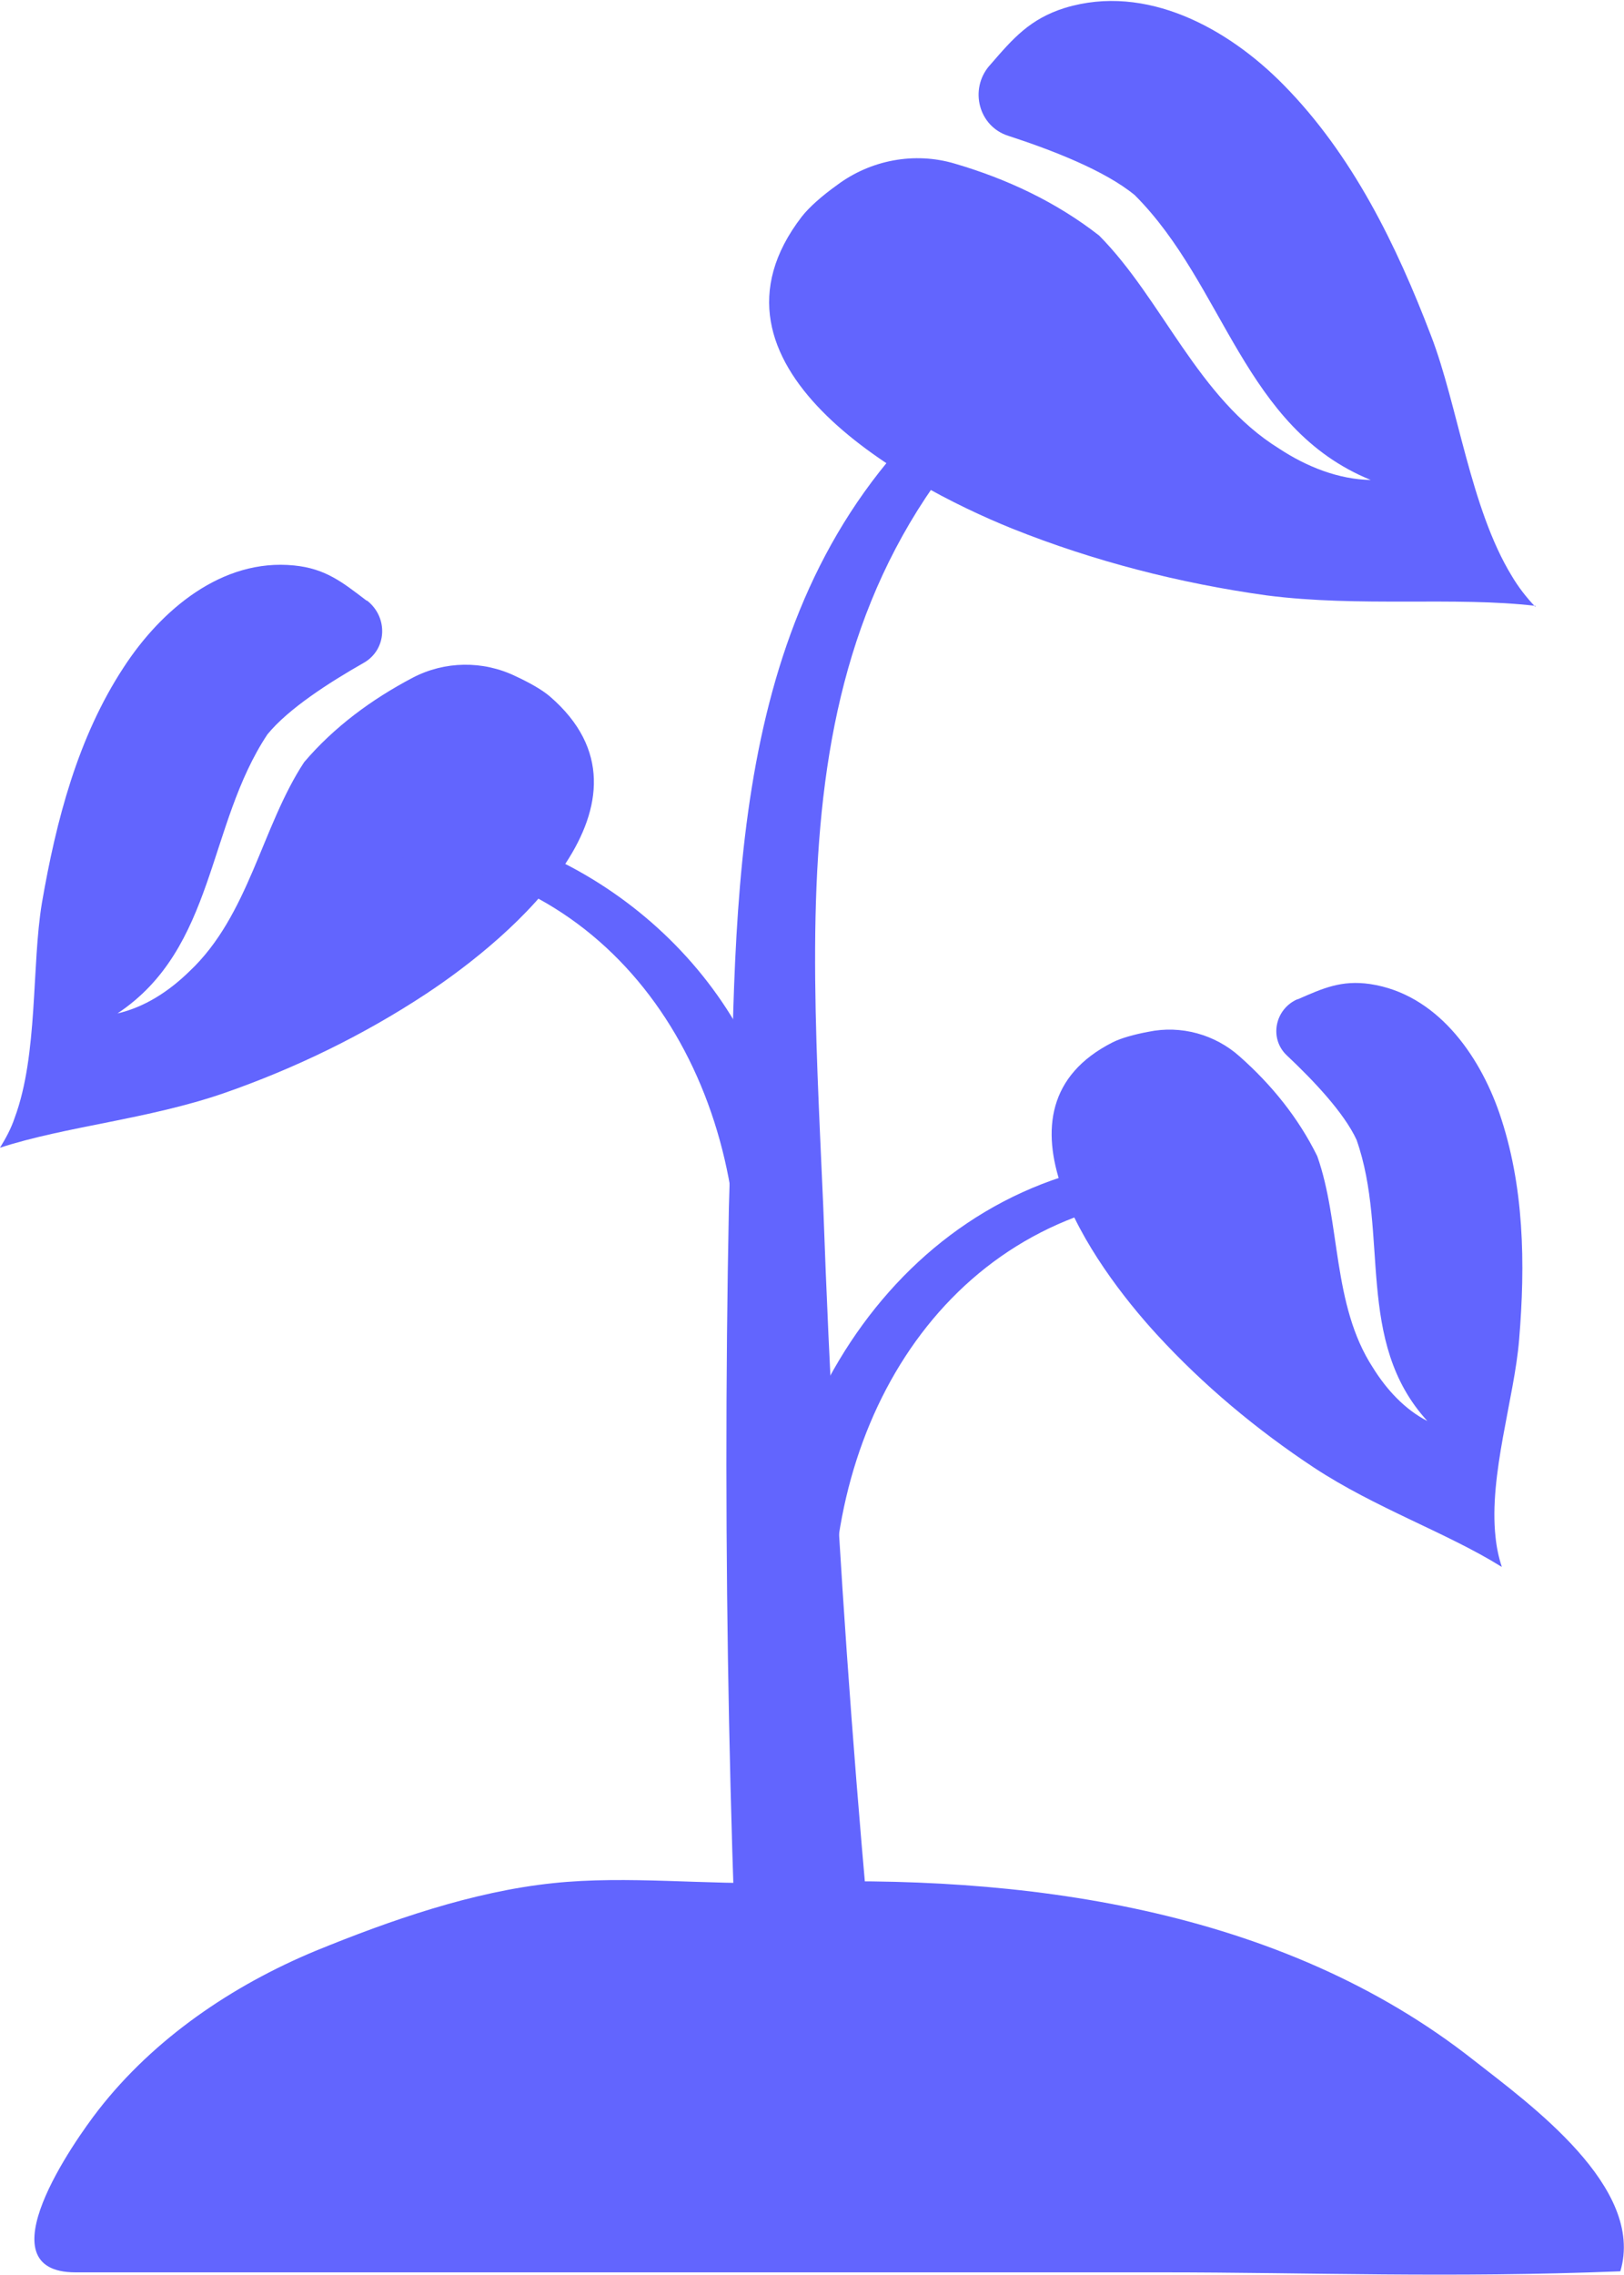
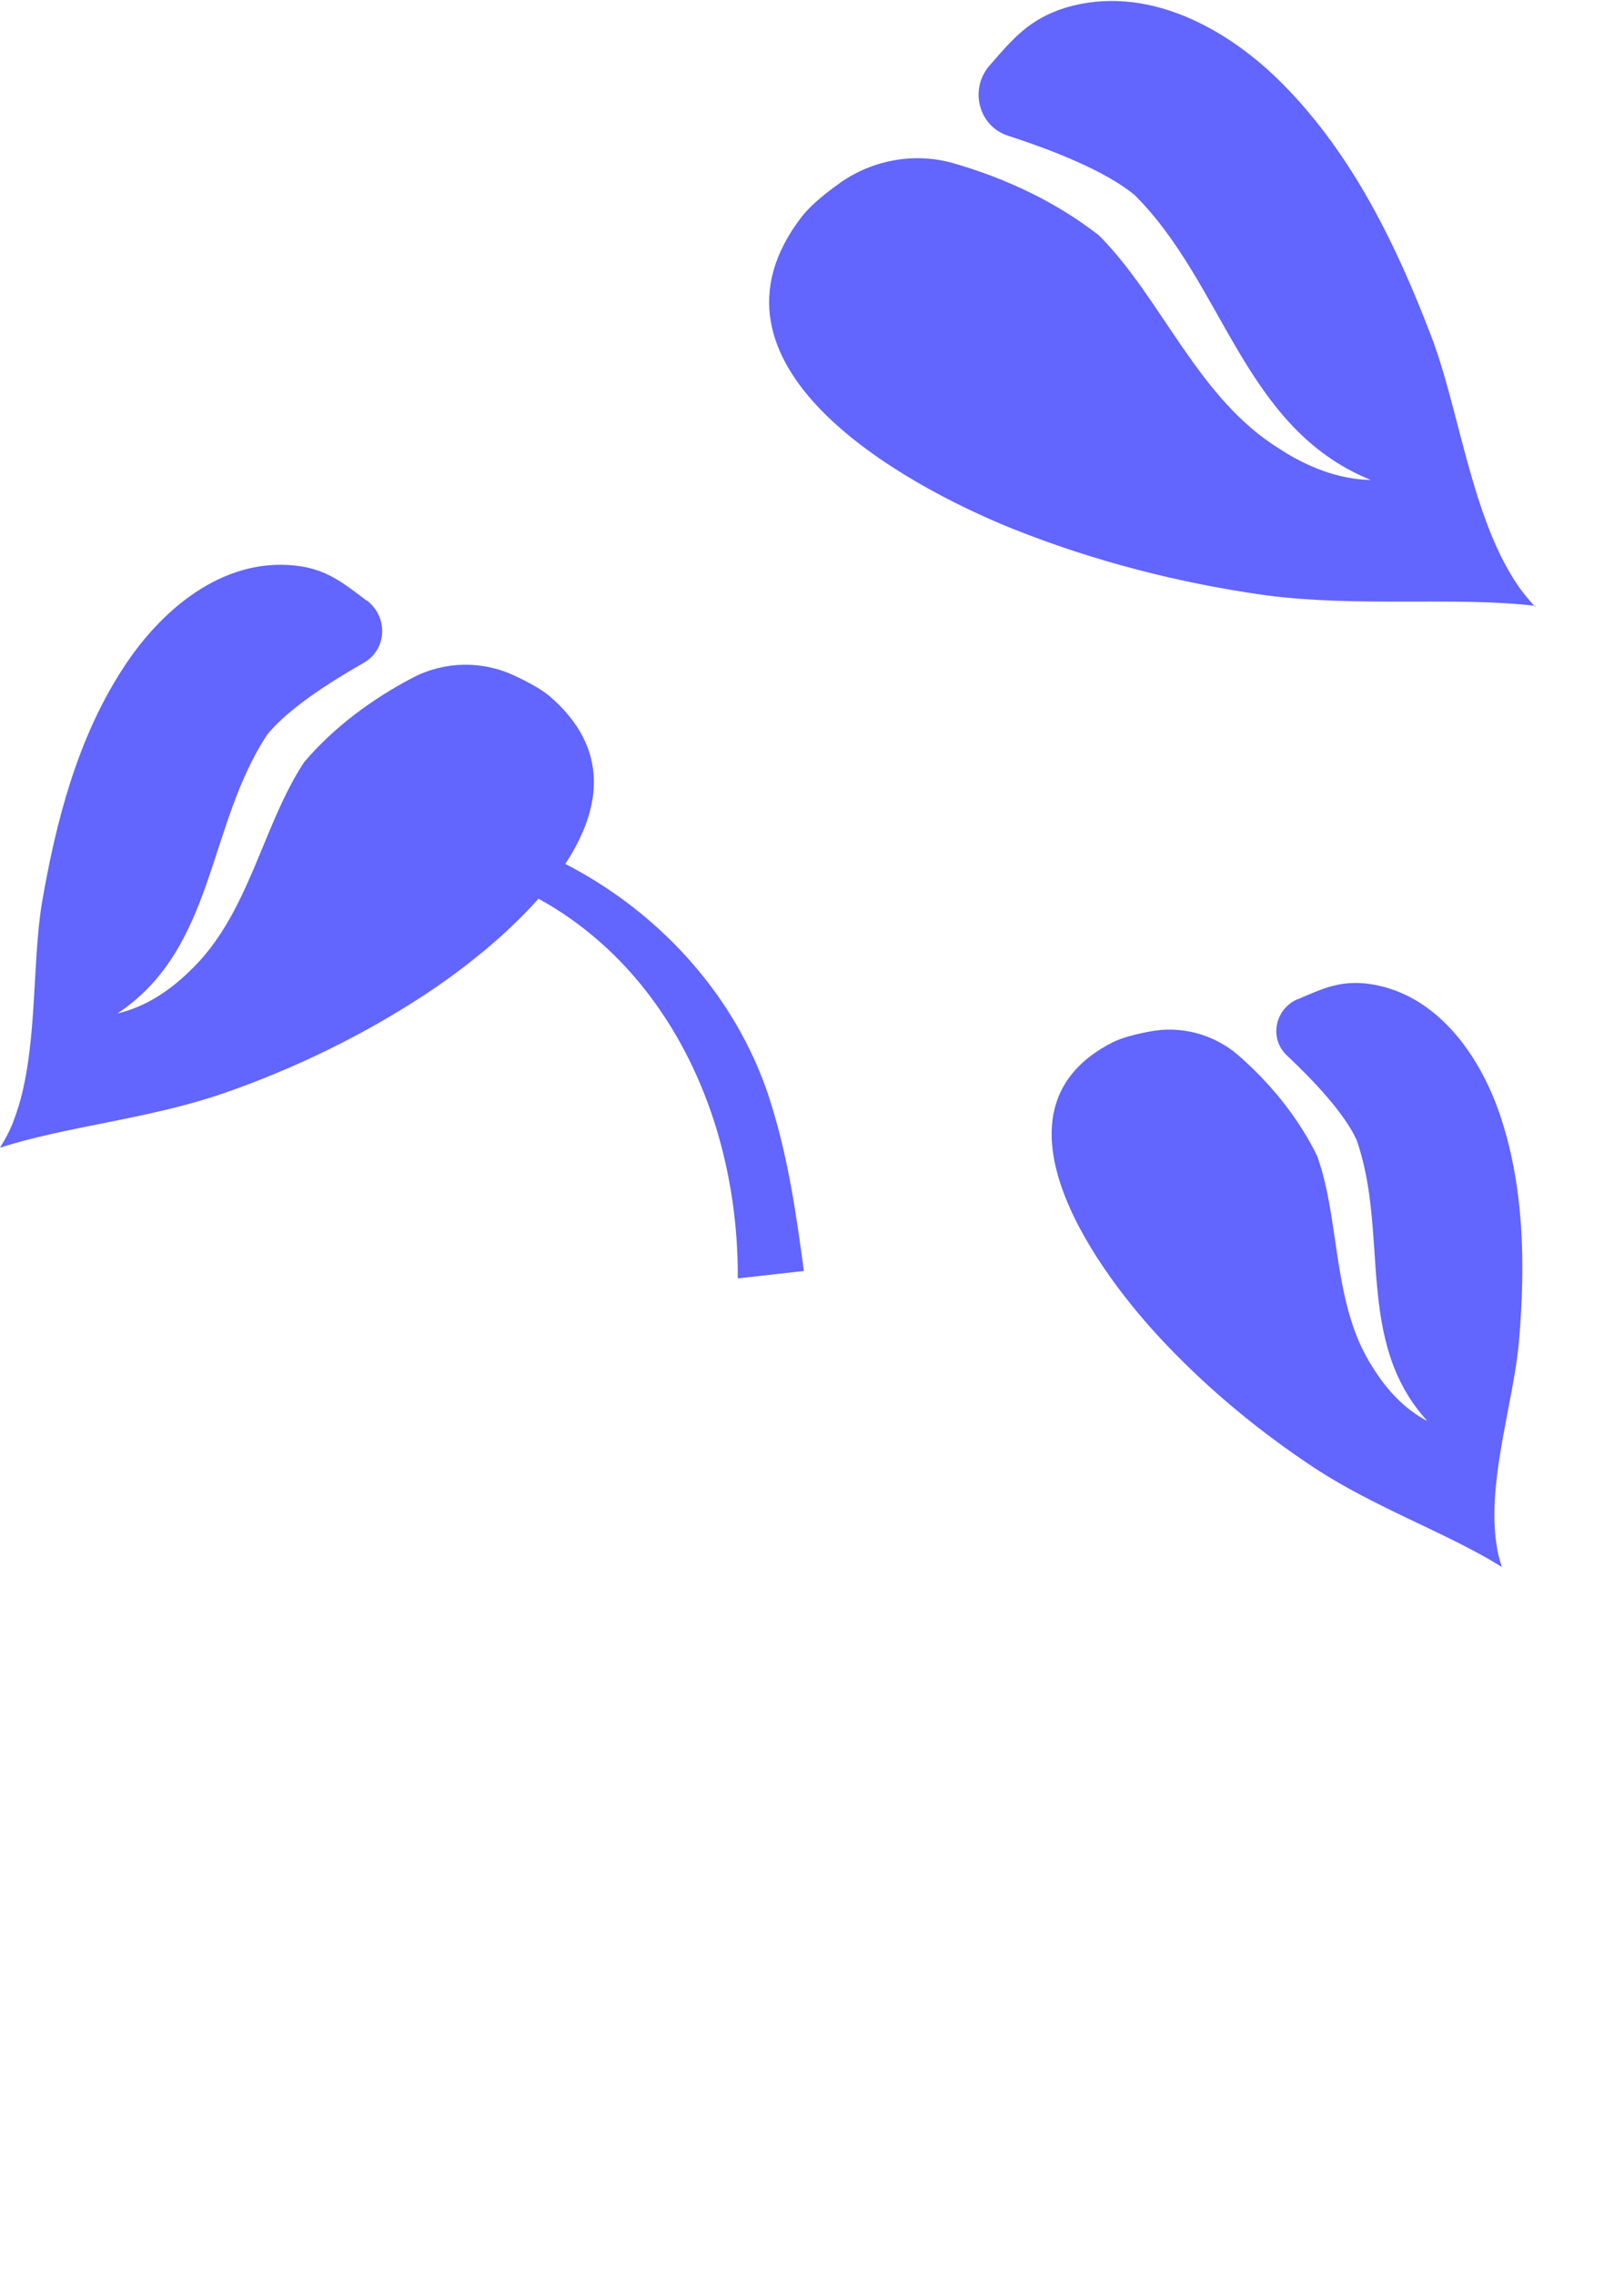
<svg xmlns="http://www.w3.org/2000/svg" id="Capa_2" data-name="Capa 2" viewBox="0 0 30.97 43.37">
  <defs>
    <style>
      .cls-1 {
        fill: #6265fe;
      }

      .cls-2 {
        fill: #6265fe;
      }
    </style>
  </defs>
  <g id="Capa_1-2" data-name="Capa 1">
    <g>
      <path class="cls-1" d="M29.28,11.55c-1.54-.18-3.35.03-5.13-.2-1.65-.23-3.29-.65-4.84-1.27-2.16-.87-6.19-3.13-4.02-5.95.14-.18.39-.4.67-.6.64-.48,1.48-.64,2.25-.41.99.29,1.93.73,2.75,1.37,0,0,0,0,0,0,1.21,1.22,1.88,3.1,3.43,4.06.53.35,1.14.59,1.75.6-2.43-.99-2.78-3.71-4.5-5.43,0,0,0,0,0,0-.57-.47-1.58-.86-2.41-1.13-.57-.18-.75-.89-.36-1.34,0,0,0,0,.01-.01.44-.51.76-.88,1.43-1.09,1.55-.47,3.11.39,4.17,1.47,1.31,1.33,2.15,3.05,2.81,4.78.51,1.32.75,3.29,1.54,4.58.13.22.28.41.45.59Z" />
-       <path class="cls-1" d="M28.62,29.86c-1.03-.64-2.39-1.11-3.56-1.88-1.09-.72-2.11-1.57-3-2.54-1.24-1.35-3.33-4.31-.84-5.57.16-.08.41-.15.68-.2.62-.13,1.27.05,1.74.47.61.54,1.12,1.17,1.48,1.9,0,0,0,0,0,0,.45,1.27.28,2.83,1.06,4.03.26.42.61.8,1.04,1.02-1.39-1.52-.72-3.57-1.35-5.36,0,0,0,0,0,0-.24-.52-.83-1.14-1.33-1.61-.34-.32-.23-.88.2-1.07,0,0,0,0,.01,0,.48-.21.83-.37,1.38-.29,1.26.19,2.07,1.33,2.46,2.45.48,1.39.5,2.89.38,4.33-.09,1.11-.58,2.58-.45,3.76.02.2.06.39.12.57Z" />
+       <path class="cls-1" d="M28.62,29.86c-1.03-.64-2.39-1.11-3.56-1.88-1.09-.72-2.11-1.57-3-2.54-1.24-1.35-3.33-4.31-.84-5.57.16-.08.41-.15.68-.2.62-.13,1.27.05,1.74.47.61.54,1.12,1.17,1.48,1.9,0,0,0,0,0,0,.45,1.27.28,2.83,1.06,4.03.26.42.61.8,1.04,1.02-1.39-1.52-.72-3.57-1.35-5.36,0,0,0,0,0,0-.24-.52-.83-1.14-1.33-1.61-.34-.32-.23-.88.2-1.07,0,0,0,0,.01,0,.48-.21.83-.37,1.38-.29,1.26.19,2.07,1.33,2.46,2.45.48,1.39.5,2.89.38,4.33-.09,1.11-.58,2.58-.45,3.76.02.2.06.39.12.57" />
      <path class="cls-1" d="M0,21.88c1.26-.41,2.82-.54,4.27-1.04,1.35-.47,2.65-1.1,3.85-1.89,1.67-1.1,4.67-3.68,2.37-5.67-.15-.13-.4-.27-.66-.39-.62-.3-1.35-.29-1.96.03-.78.41-1.5.94-2.07,1.61,0,0,0,0,0,0-.81,1.23-1.05,2.92-2.19,3.99-.39.38-.85.68-1.37.8,1.87-1.24,1.71-3.59,2.86-5.32,0,0,0,0,0,0,.4-.49,1.18-.99,1.83-1.36.45-.25.48-.87.07-1.19,0,0,0,0-.01,0-.46-.35-.78-.61-1.38-.67-1.38-.14-2.54.85-3.25,1.94-.88,1.34-1.29,2.93-1.56,4.49-.2,1.2-.07,2.89-.52,4.1-.07.21-.17.39-.28.57Z" />
-       <path class="cls-1" d="M21.24,5.92c-6.36,4.43-5.84,10.22-5.54,17.09.23,6.49.72,12.97,1.45,19.4l-2.86.25c-.38-6.54-.52-13.1-.39-19.64.16-4.88-.24-10.44,3.18-14.4,1.07-1.31,2.37-2.4,3.76-3.3l.41.6h0Z" />
-       <path class="cls-2" d="M30.9,43.3c-3.3.13-5.88.02-8.76.02H2.7c-.42,0-.84,0-1.26,0-1.79,0-.02-2.51.44-3.1,1.06-1.36,2.55-2.37,4.14-3.03,1.42-.58,2.99-1.13,4.53-1.29,1.42-.15,2.93.04,4.37-.01,4.54-.17,9.49.47,13.19,3.39,1.06.83,3.27,2.42,2.79,4.02Z" />
      <path class="cls-1" d="M14.07,24.37c.02-4.15-2.5-7.92-6.91-8.06,0,0,0-.69,0-.69,3.33-.09,6.58,2.24,7.55,5.44.33,1.06.48,2.13.62,3.17l-1.25.14h0Z" />
-       <path class="cls-1" d="M14.62,30.68c.18-4.56,3.32-8.71,8.17-8.61,0,0,0,.69,0,.69-4.41.14-6.92,3.91-6.91,8.06,0,0-1.25-.14-1.25-.14h0Z" />
    </g>
  </g>
</svg>